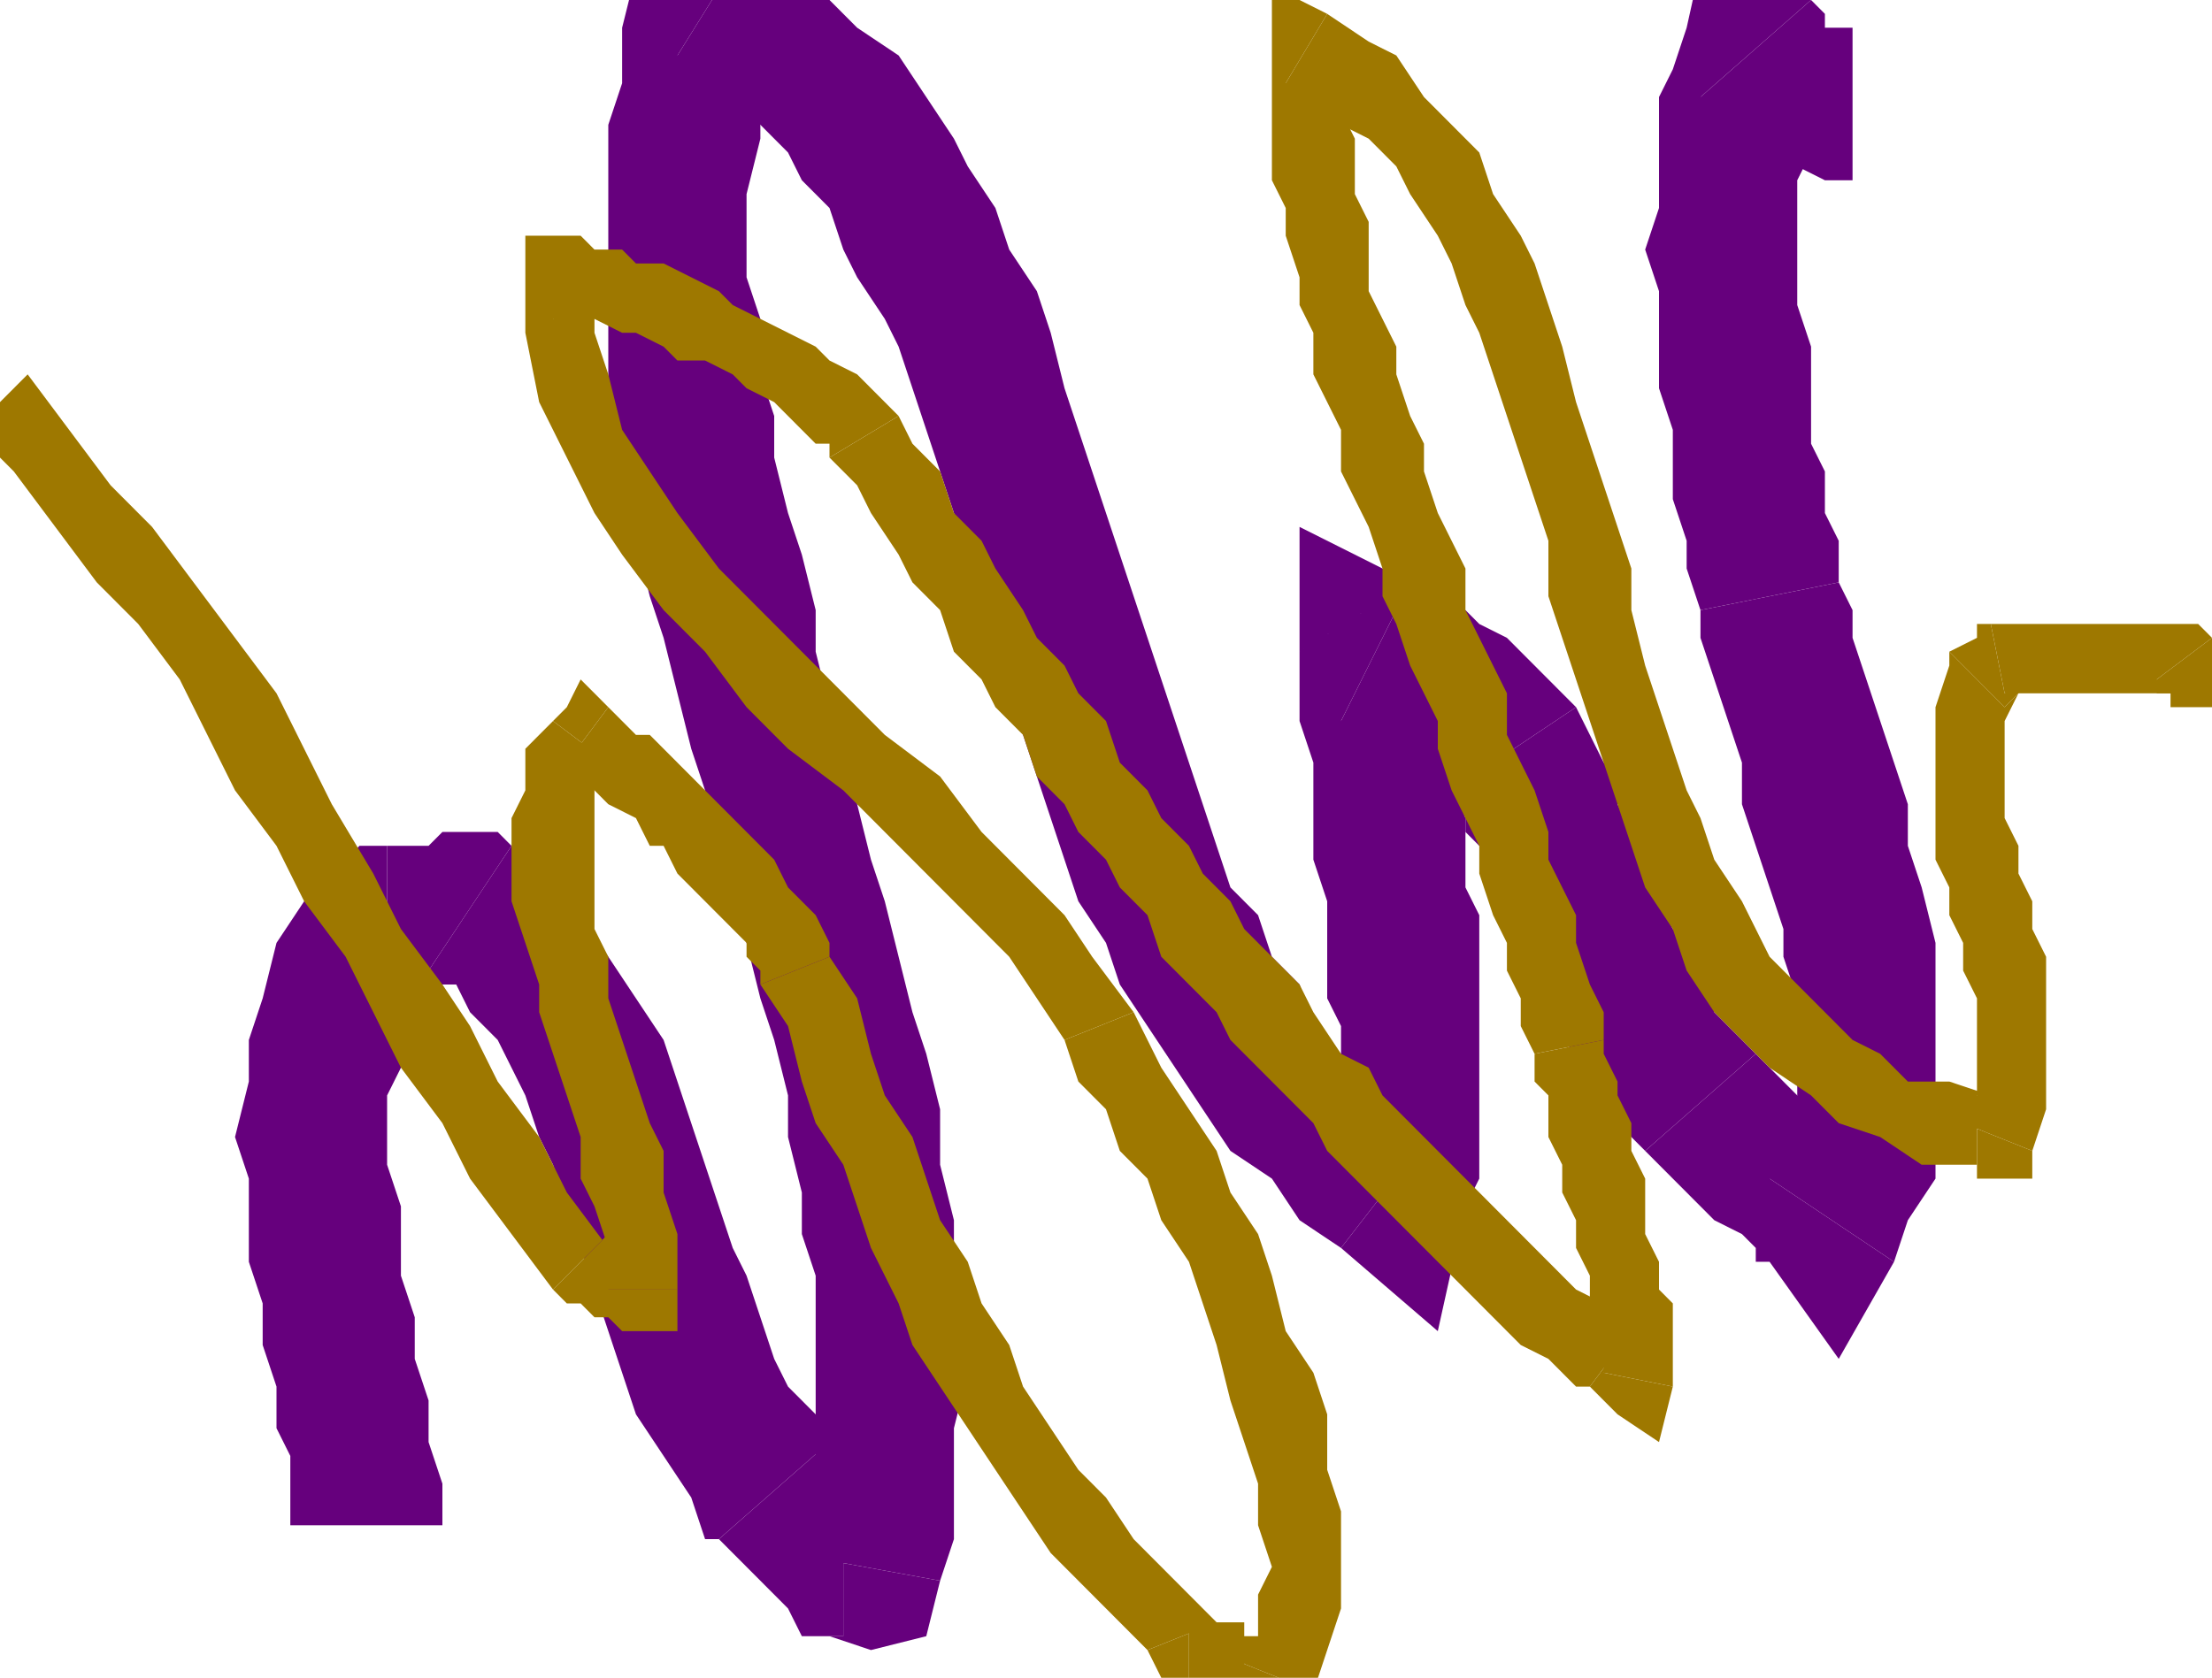
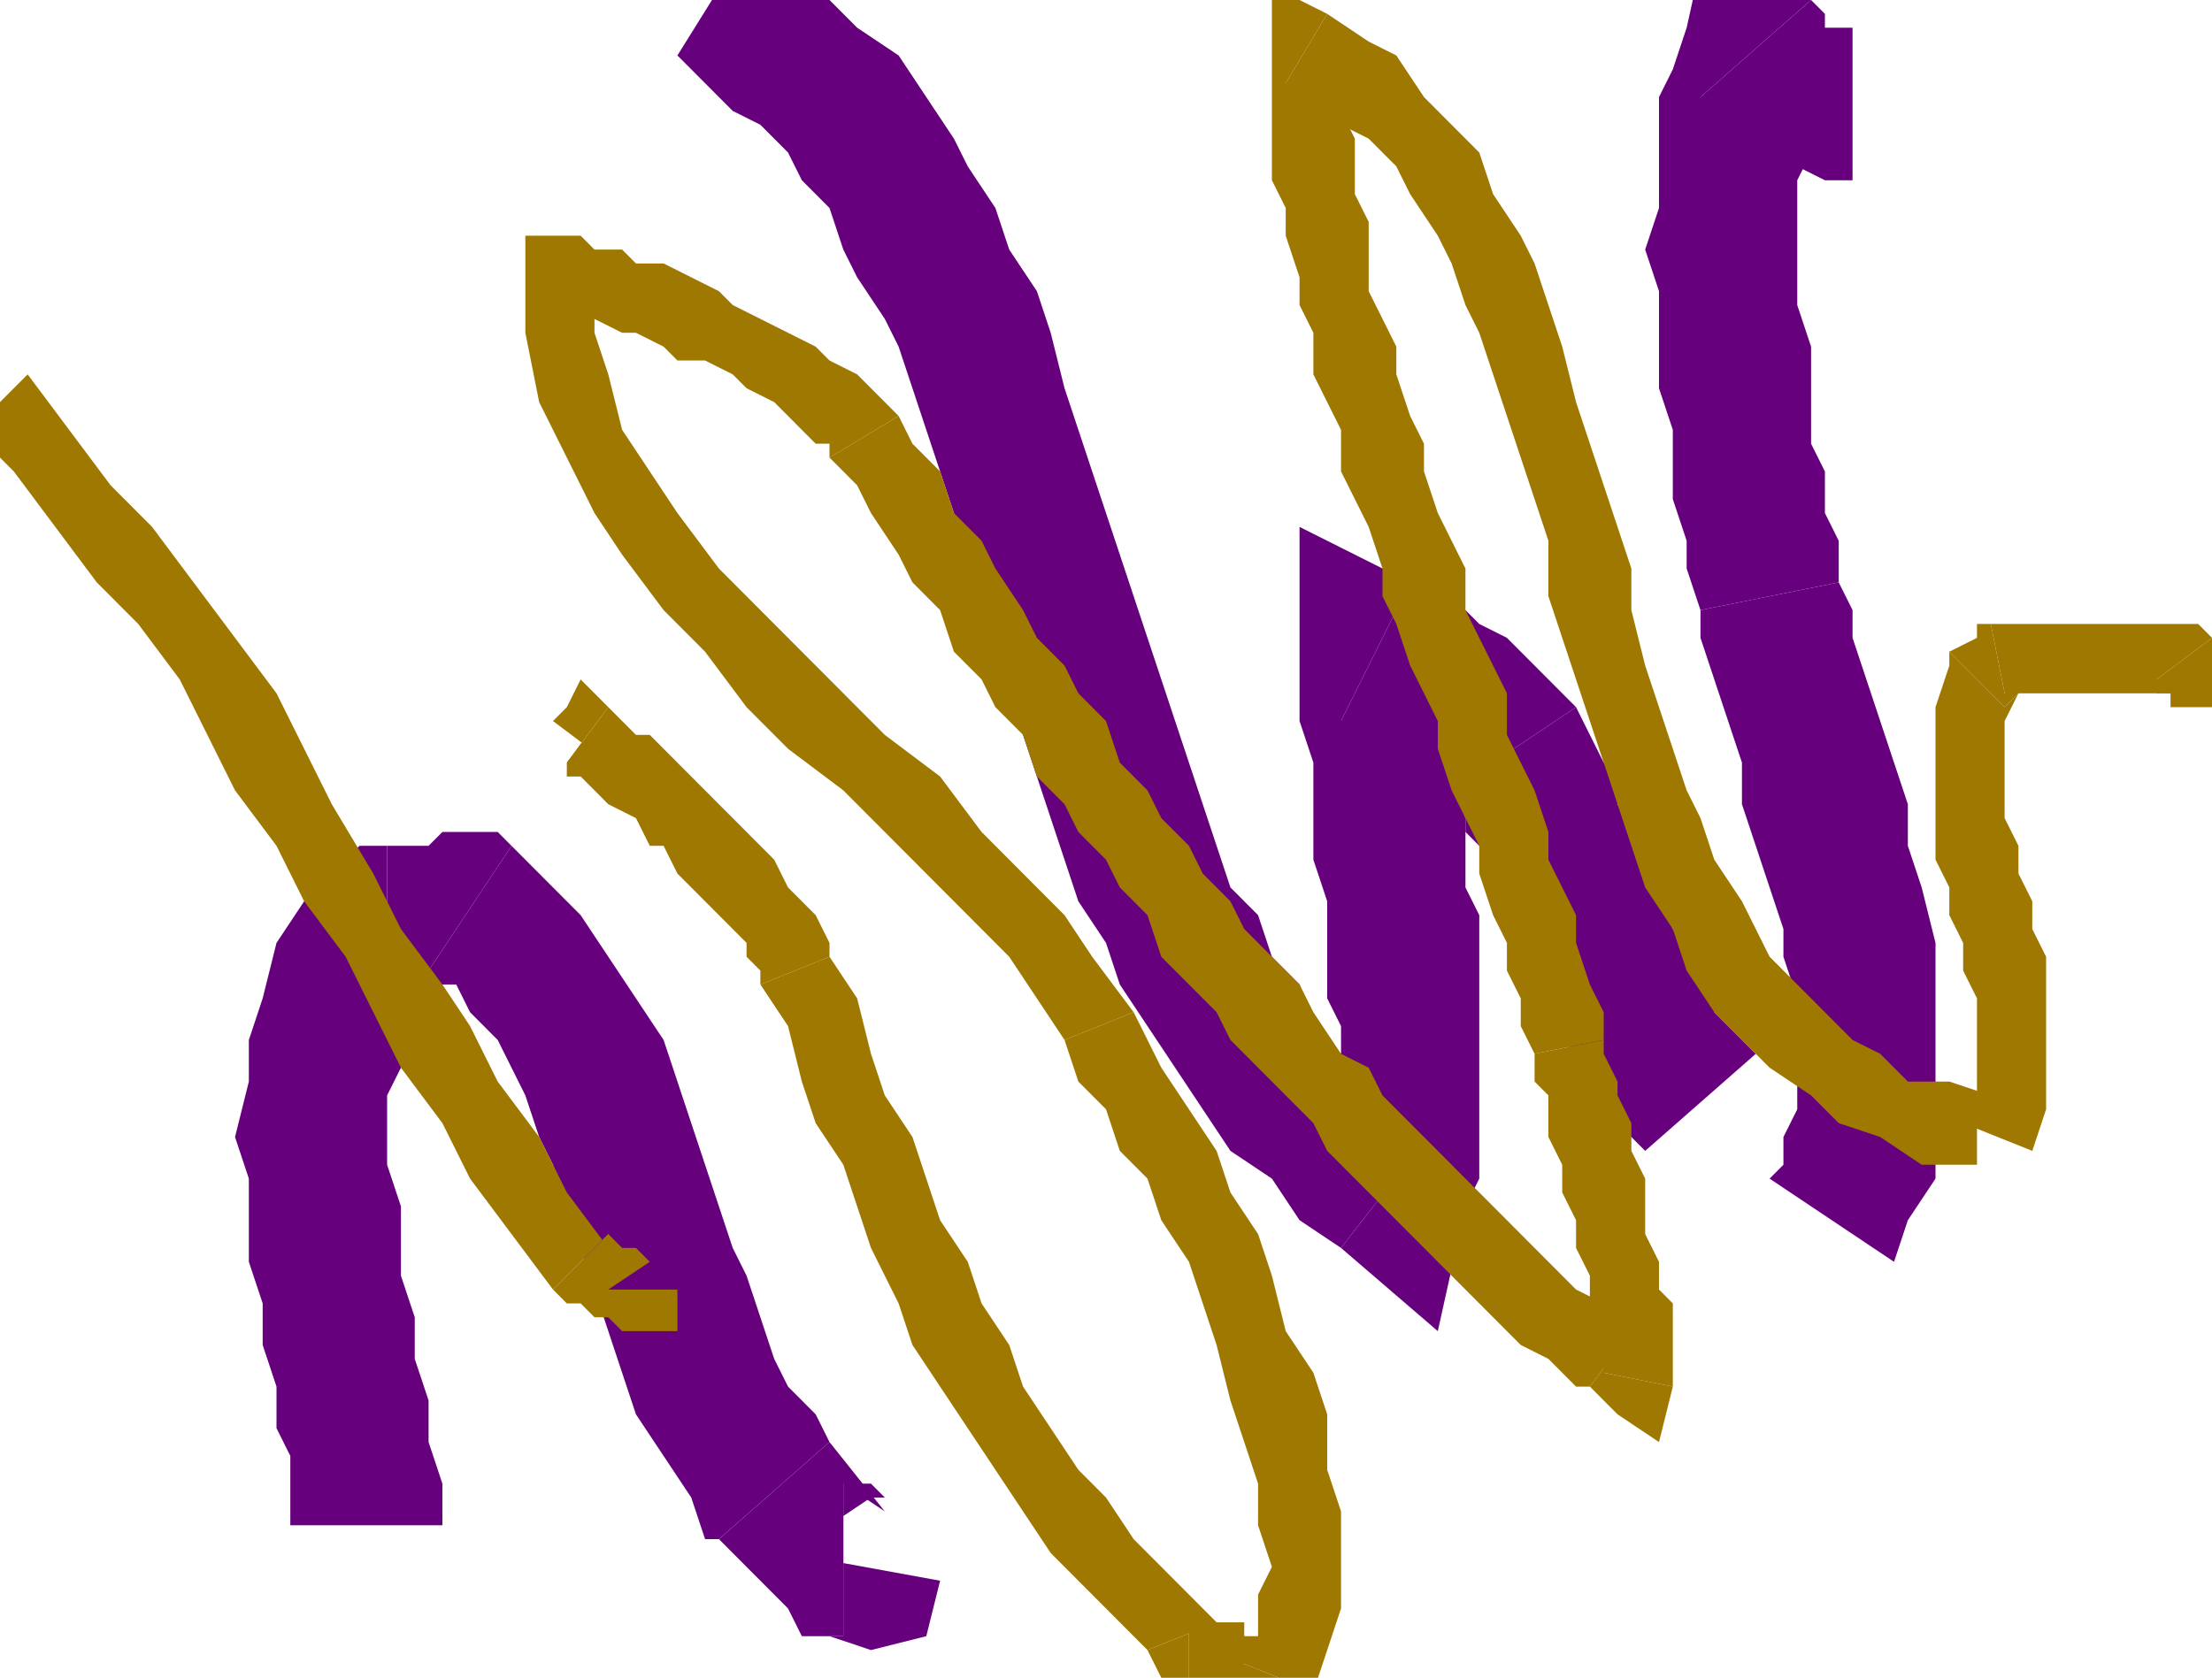
<svg xmlns="http://www.w3.org/2000/svg" width="1.666in" height="1.264in" fill-rule="evenodd" stroke-linecap="round" preserveAspectRatio="none" viewBox="0 0 160 121">
  <style>.brush1{fill:#66007d}.pen1{stroke:none}.brush2{fill:#9e7800}</style>
  <path fill-rule="nonzero" d="m28 61-4 2-2 2-2 3-1 4-1 3v3l-1 4 1 3v6l1 3v3l1 3v3l1 2v5h11v-3l-1-3v-3l-1-3v-3l-1-3v-5l-1-3v-5l1-2v-2l1-2 1-2 1-1-4 2V61h-2l-2 2z" class="pen1 brush1" />
  <path fill-rule="nonzero" d="m37 61-3-1h-2l-1 1h-3v11h1l1-1h4l-3-1 6-9-1-1h-2z" class="pen1 brush1" />
  <path fill-rule="nonzero" d="m60 104-1-2-2-2-1-2-1-3-1-3-1-2-1-3-1-3-1-3-1-3-1-3-2-3-2-3-2-3-2-2-3-3-6 9 2 1 1 2 2 2 1 2 1 2 1 3 1 2 1 3 1 3 1 3 1 3 1 3 1 3 2 3 2 3 1 3h1z" class="pen1 brush1" />
  <path fill-rule="nonzero" d="m61 107 3 2-4-5-8 7 5 5 4 2-4-2 1 2h3z" class="pen1 brush1" />
  <path fill-rule="nonzero" d="m57 112 6-4h1l-1-1h-2v11h-2 1l3 1 5-5-5 5 4-1 1-4z" class="pen1 brush1" />
-   <path fill-rule="nonzero" d="m54-4-8 2-1 4v4l-1 3v19l1 4 1 3v4l1 4 1 3 1 4 1 4 1 3 1 4 1 3 1 4 1 4 1 3 1 4v3l1 4v3l1 3v14l-1 3-1 3 11 2 1-3v-8l1-4v-4l-1-3v-4l-1-4v-4l-1-4-1-3-1-4-1-4-1-3-1-4-1-4-1-3-1-4v-3l-1-4-1-3-1-4v-3l-1-3v-4l-1-3v-6l1-4V7l1-3 1-2-8 2 5-8-6-4-2 6z" class="pen1 brush1" />
  <path fill-rule="nonzero" d="M104 81h-1l-2-1-2-2-2-2-2-2-1-3-2-2-1-3-2-2-1-3-1-3-1-3-1-3-1-3-1-3-1-3-1-3-1-3-1-3-1-3-1-3-1-4-1-3-2-3-1-3-2-3-1-2-2-3-2-3-3-2-2-2-3-3-3-1-5 8 2 2 2 2 2 1 2 2 1 2 2 2 1 3 1 2 2 3 1 2 1 3 1 3 1 3 1 3 1 3 1 3 1 3 1 3 1 4 1 3 1 3 1 3 1 3 2 3 1 3 2 3 2 3 2 3 2 3 3 2 2 3 3 2z" class="pen1 brush1" />
  <path fill-rule="nonzero" d="m96 85 8-3v-1l-7 9 9-3-9 3 7 6 2-9z" class="pen1 brush1" />
  <path fill-rule="nonzero" d="m102 42-8 5v5l1 3v7l1 3v7l1 2v5l-1 2v4l10 2 1-2V66l-1-2v-5l-1-3v-9l-8 5 5-10-8-4v9z" class="pen1 brush1" />
  <path fill-rule="nonzero" d="m114 51-2-2-1-1-2-2-2-1-1-1h-2l-1-1-1-1-5 10h1l1 1 2 1h1l1 1 1 1 1 1z" class="pen1 brush1" />
  <path fill-rule="nonzero" d="m127 76-1-1-1-1-1-1v-2l-1-1-1-2-1-1-1-2v-2l-1-1-1-2-1-2v-2l-1-1-1-2-1-2-9 6 1 1v2l1 1 1 2 1 1v2l1 2 1 1 1 2v2l1 2 1 1 1 2 1 2 2 2 1 1z" class="pen1 brush1" />
-   <path fill-rule="nonzero" d="M128 85h8l-1-1-1-2-1-1-2-1-1-1-1-1-1-1-1-1-8 7 2 2 1 1 1 1 1 1 2 1 1 1v1h10-9l5 7 4-7z" class="pen1 brush1" />
  <path fill-rule="nonzero" d="M123 44v2l1 3 1 3 1 3v3l1 3 1 3 1 3v2l1 3v8l-1 2v2l-1 1 9 6 1-3 2-3V68l-1-4-1-3v-3l-1-3-1-3-1-3-1-3v-2l-1-2z" class="pen1 brush1" />
  <path fill-rule="nonzero" d="m131 0-9 2-1 3-1 2v8l-1 3 1 3v7l1 3v5l1 3v2l1 3 10-2v-3l-1-2v-3l-1-2v-7l-1-3v-9l1-2V7l1-2-9 2 8-7-7-7-2 9z" class="pen1 brush1" />
  <path fill-rule="nonzero" d="M134 2v1-1h-2V1l-1-1-8 7 1 1 1 1 1 1 1 1 1 1h2l2 1h2z" class="pen1 brush1" />
  <path fill-rule="nonzero" d="M44 89v1l-3-4-2-4-3-4-2-4-2-3-3-4-2-4-3-5-2-4-2-4-3-4-3-4-3-4-3-3-3-4-3-4-4 4 3 3 3 4 3 4 3 3 3 4 2 4 2 4 3 4 2 4 3 4 2 4 2 4 3 4 2 4 3 4 3 4z" class="pen1 brush2" />
  <path fill-rule="nonzero" d="m44 93 3-2-1-1h-1l-1-1-4 4 1 1h1l1 1h1l1 1h2l2-3-2 3h2v-3z" class="pen1 brush2" />
-   <path fill-rule="nonzero" d="m40 52-2 2v3l-1 2v6l1 3 1 3v2l1 3 1 3 1 3v3l1 2 1 3v3h5v-4l-1-3v-3l-1-2-1-3-1-3-1-3v-3l-1-2V56l1-1-4-3z" class="pen1 brush2" />
  <path fill-rule="nonzero" d="M44 51h-3l-1 1 4 3h-3l3-4-2-2-1 2z" class="pen1 brush2" />
  <path fill-rule="nonzero" d="M60 69v-1l-1-2-1-1-1-1-1-2-1-1-1-1-1-1-1-1-2-2-1-1-1-1-1-1h-1l-1-1-1-1-3 4v1h1l1 1 1 1 2 1 1 2h1l1 2 1 1 1 1 1 1 1 1 1 1v1l1 1v1z" class="pen1 brush2" />
  <path fill-rule="nonzero" d="m88 117-1-1-2-2-3-3-2-3-2-2-2-3-2-3-1-3-2-3-1-3-2-3-1-3-1-3-2-3-1-3-1-4-2-3-5 2 2 3 1 4 1 3 2 3 1 3 1 3 2 4 1 3 2 3 2 3 2 3 2 3 2 3 2 2 3 3 3 3-1-1z" class="pen1 brush2" />
  <path fill-rule="nonzero" d="m86 117 3 1-1-1-5 2 1 2 2 1-2-1 1 1h1z" class="pen1 brush2" />
  <path fill-rule="nonzero" d="m90 120 3-2h-3v-1h-4v5h1l1 1h3l1 1h1l2-2-2 2h1l1-2z" class="pen1 brush2" />
  <path fill-rule="nonzero" d="m77 75 1 3 2 2 1 3 2 2 1 3 2 3 1 3 1 3 1 4 1 3 1 3v3l1 3-1 2v3l-1 2 5 2 1-3 1-3v-7l-1-3v-4l-1-3-2-3-1-4-1-3-2-3-1-3-2-3-2-3-1-2-1-2z" class="pen1 brush2" />
  <path fill-rule="nonzero" d="m40 17-2 3v4l1 5 2 4 2 4 2 3 3 4 3 3 3 4 3 3 4 3 3 3 3 3 3 3 3 3 2 3 2 3 5-2-3-4-2-3-3-3-3-3-3-4-4-3-3-3-3-3-3-3-3-3-3-4-2-3-2-3-1-4-1-3v-4l-3 3v-6h-2v3z" class="pen1 brush2" />
  <path fill-rule="nonzero" d="m65 30-1-1-1-1-1-1-2-1-1-1-2-1-2-1-2-1-1-1-2-1-2-1h-2l-1-1h-2l-1-1h-2v6h3l2 1h1l2 1 1 1h2l2 1 1 1 2 1 1 1 1 1 1 1h1v1z" class="pen1 brush2" />
  <path fill-rule="nonzero" d="m118 96-2-2-2-1-2-2-2-2-2-2-2-2-2-2-2-2-2-2-1-2-2-1-2-3-1-2-2-2-2-2-1-2-2-2-1-2-2-2-1-2-2-2-1-3-2-2-1-2-2-2-1-2-2-3-1-2-2-2-1-3-2-2-1-2-5 3 2 2 1 2 2 3 1 2 2 2 1 3 2 2 1 2 2 2 1 3 2 2 1 2 2 2 1 2 2 2 1 3 2 2 2 2 1 2 2 2 2 2 2 2 1 2 2 2 2 2 2 2 2 2 2 2 2 2 2 2 2 1 2 2h1z" class="pen1 brush2" />
  <path fill-rule="nonzero" d="m116 99 4-2-2-1-3 4 2 2 4-2-4 2 3 2 1-4z" class="pen1 brush2" />
  <path fill-rule="nonzero" d="M111 76v2l1 1v3l1 2v2l1 2v2l1 2v5l1 1v1l5 1v-6l-1-1v-2l-1-2v-4l-1-2v-2l-1-2v-1l-1-2v-1z" class="pen1 brush2" />
  <path fill-rule="nonzero" d="m96 1-4 3v9l1 2v2l1 3v2l1 2v3l1 2 1 2v3l1 2 1 2 1 3v2l1 2 1 3 1 2 1 2v2l1 3 1 2 1 2v2l1 3 1 2v2l1 2v2l1 2 5-1v-2l-1-2-1-3v-2l-1-2-1-2v-2l-1-3-1-2-1-2v-3l-1-2-1-2-1-2v-3l-1-2-1-2-1-3v-2l-1-2-1-3v-2l-1-2-1-2v-5l-1-2v-4l-1-2V4l-4 2 3-5-4-2v5z" class="pen1 brush2" />
  <path fill-rule="nonzero" d="M143 79h1l-3-1h-3l-2-2-2-1-2-2-2-2-2-2-1-2-1-2-2-3-1-3-1-2-1-3-1-3-1-3-1-4v-3l-1-3-1-3-1-3-1-3-1-4-1-3-1-3-1-2-2-3-1-3-2-2-2-2-2-3-2-1-3-2-3 5 2 1 2 2 2 1 2 2 1 2 2 3 1 2 1 3 1 2 1 3 1 3 1 3 1 3 1 3v4l1 3 1 3 1 3 1 3 1 3 1 3 1 3 2 3 1 3 2 3 2 2 2 2 3 2 2 2 3 1 3 2h4v1-1 1z" class="pen1 brush2" />
-   <path fill-rule="nonzero" d="m142 81 3-2h-2v6h2l2-2-2 2h2v-2z" class="pen1 brush2" />
  <path fill-rule="nonzero" d="M141 47v1l-1 3v11l1 2v2l1 2v2l1 2v7l-1 2 5 2 1-3V69l-1-2v-2l-1-2v-2l-1-2v-7l1-2-1 1-4-4v1z" class="pen1 brush2" />
  <path fill-rule="nonzero" d="m144 45-1 1-2 1 4 4 2-2-2 1-1-5h-1v1z" class="pen1 brush2" />
  <path fill-rule="nonzero" d="m160 46-2-1h-14l1 5h13l-2-1 4-3-1-1h-1z" class="pen1 brush2" />
  <path fill-rule="nonzero" d="m163 51-1-2v-1l-1-1-1-1-4 3v1h1v1z" class="pen1 brush2" />
</svg>